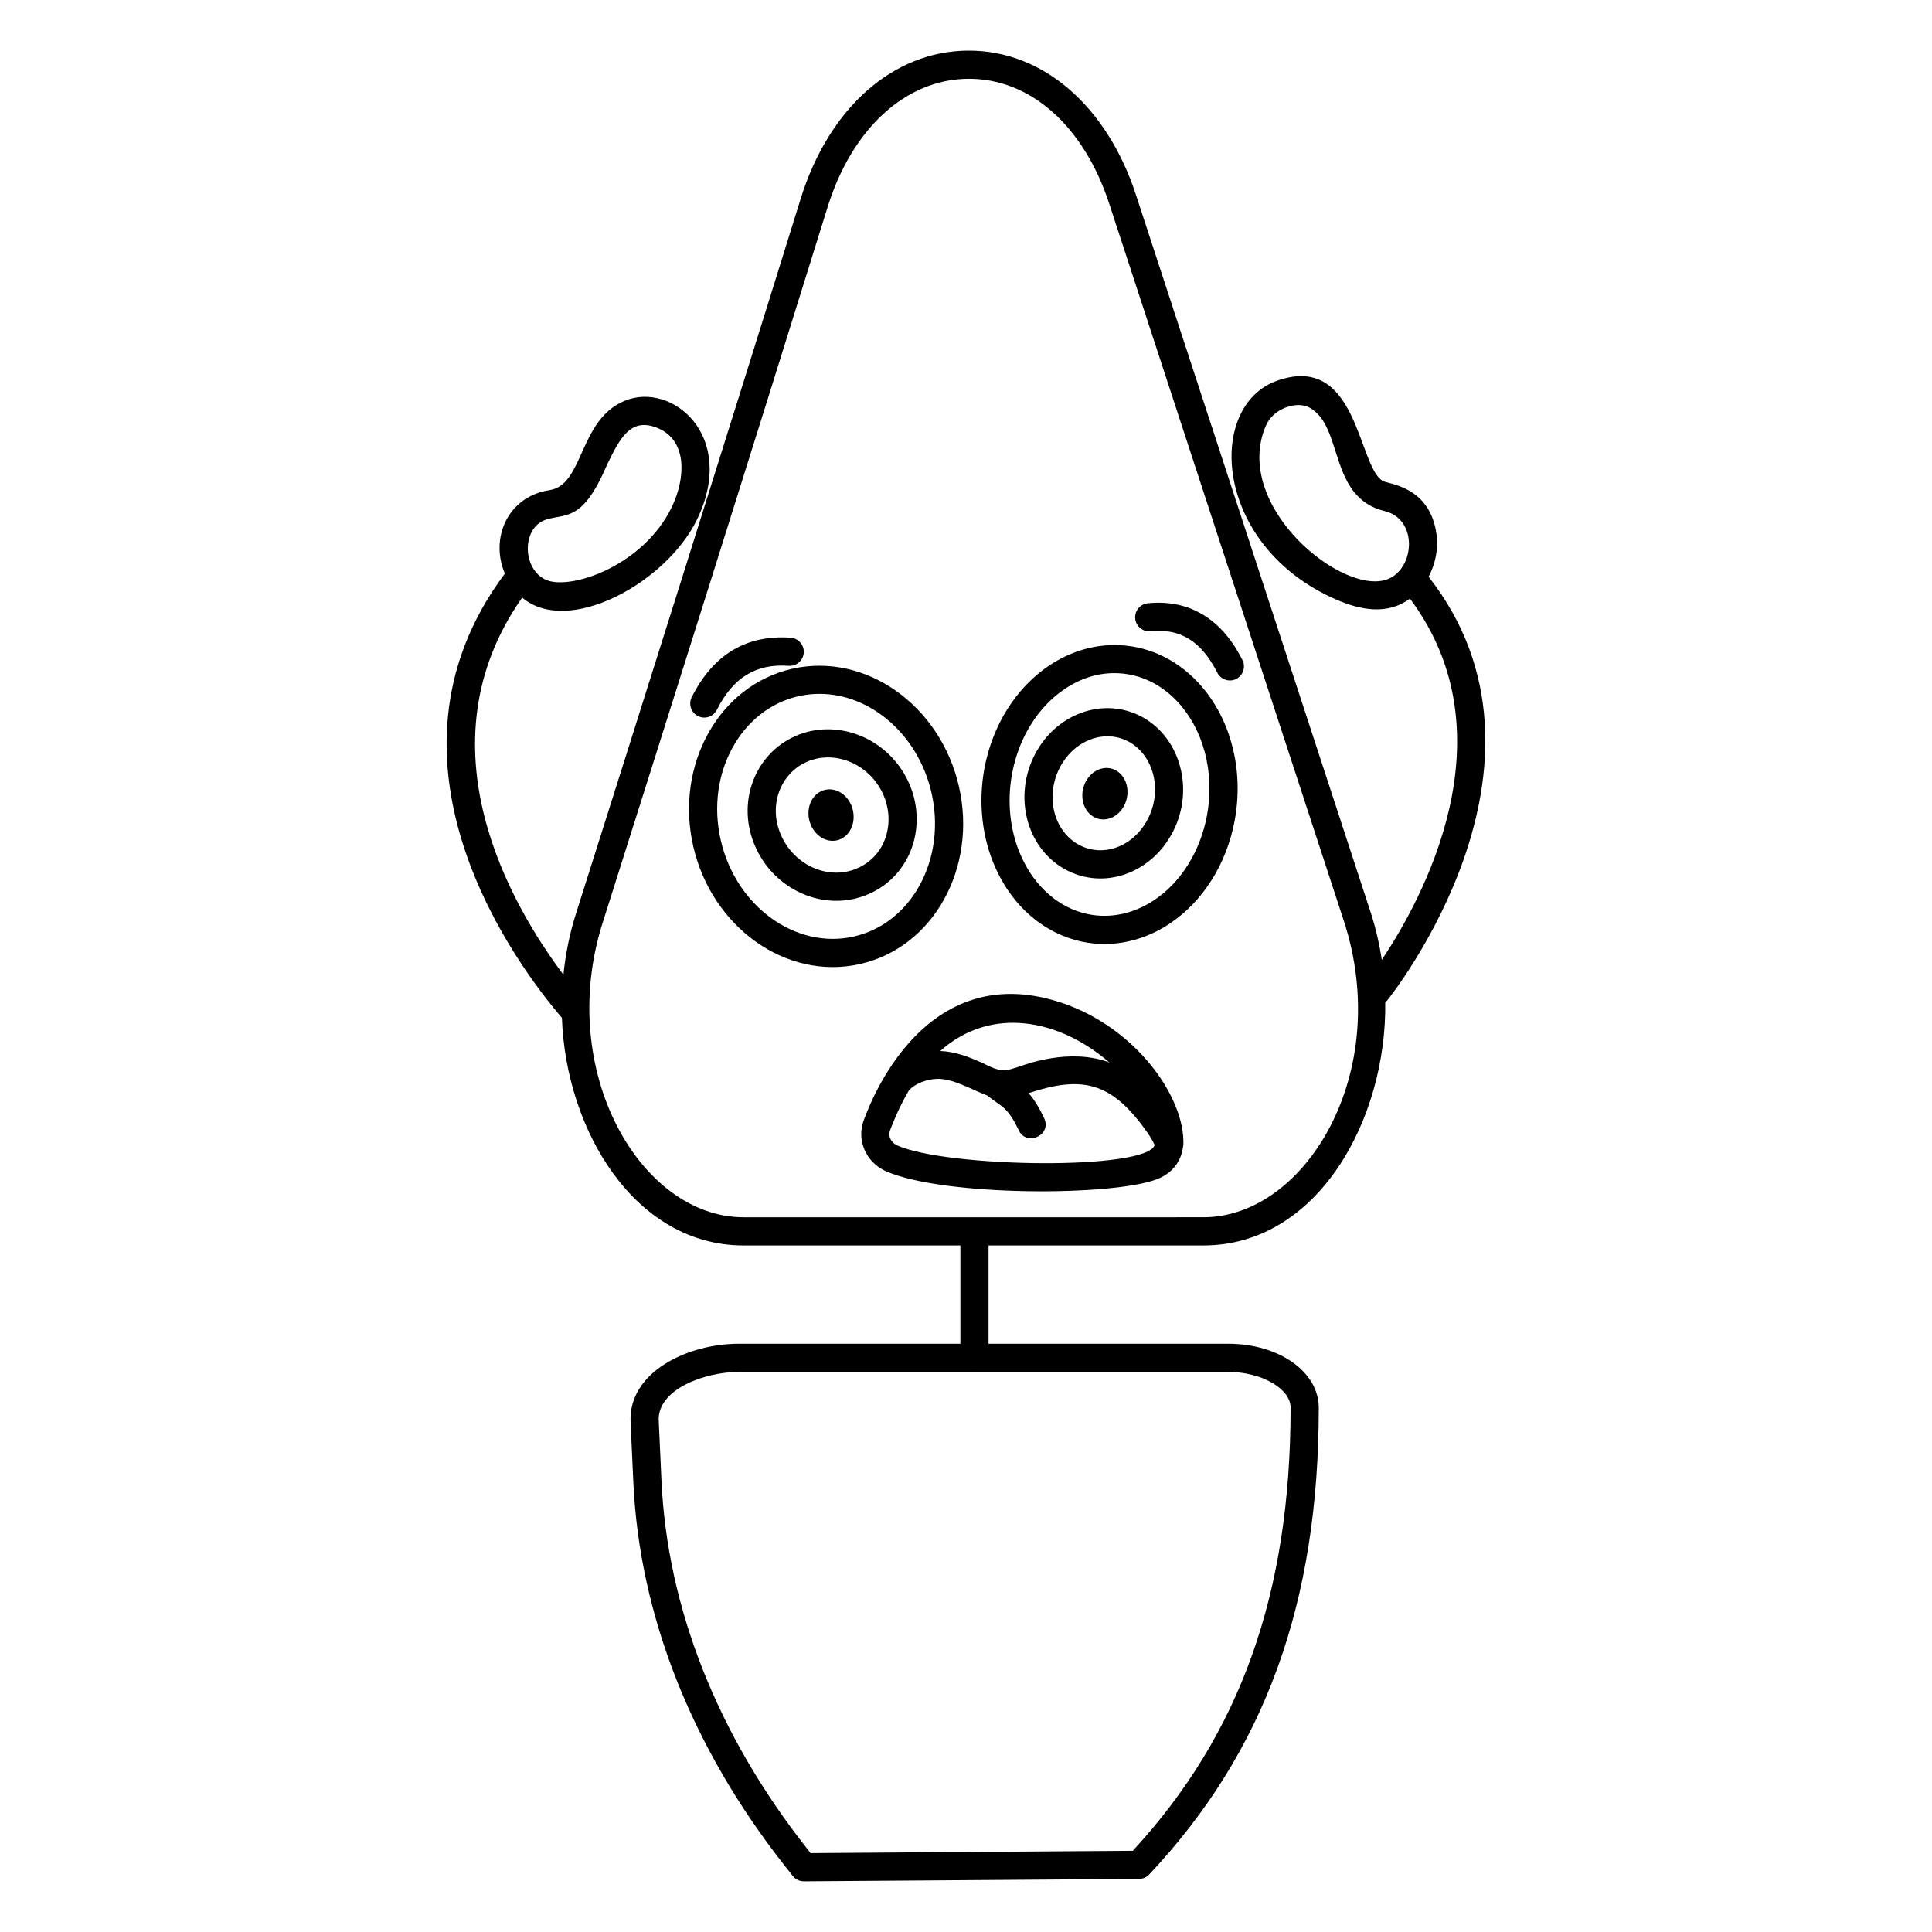
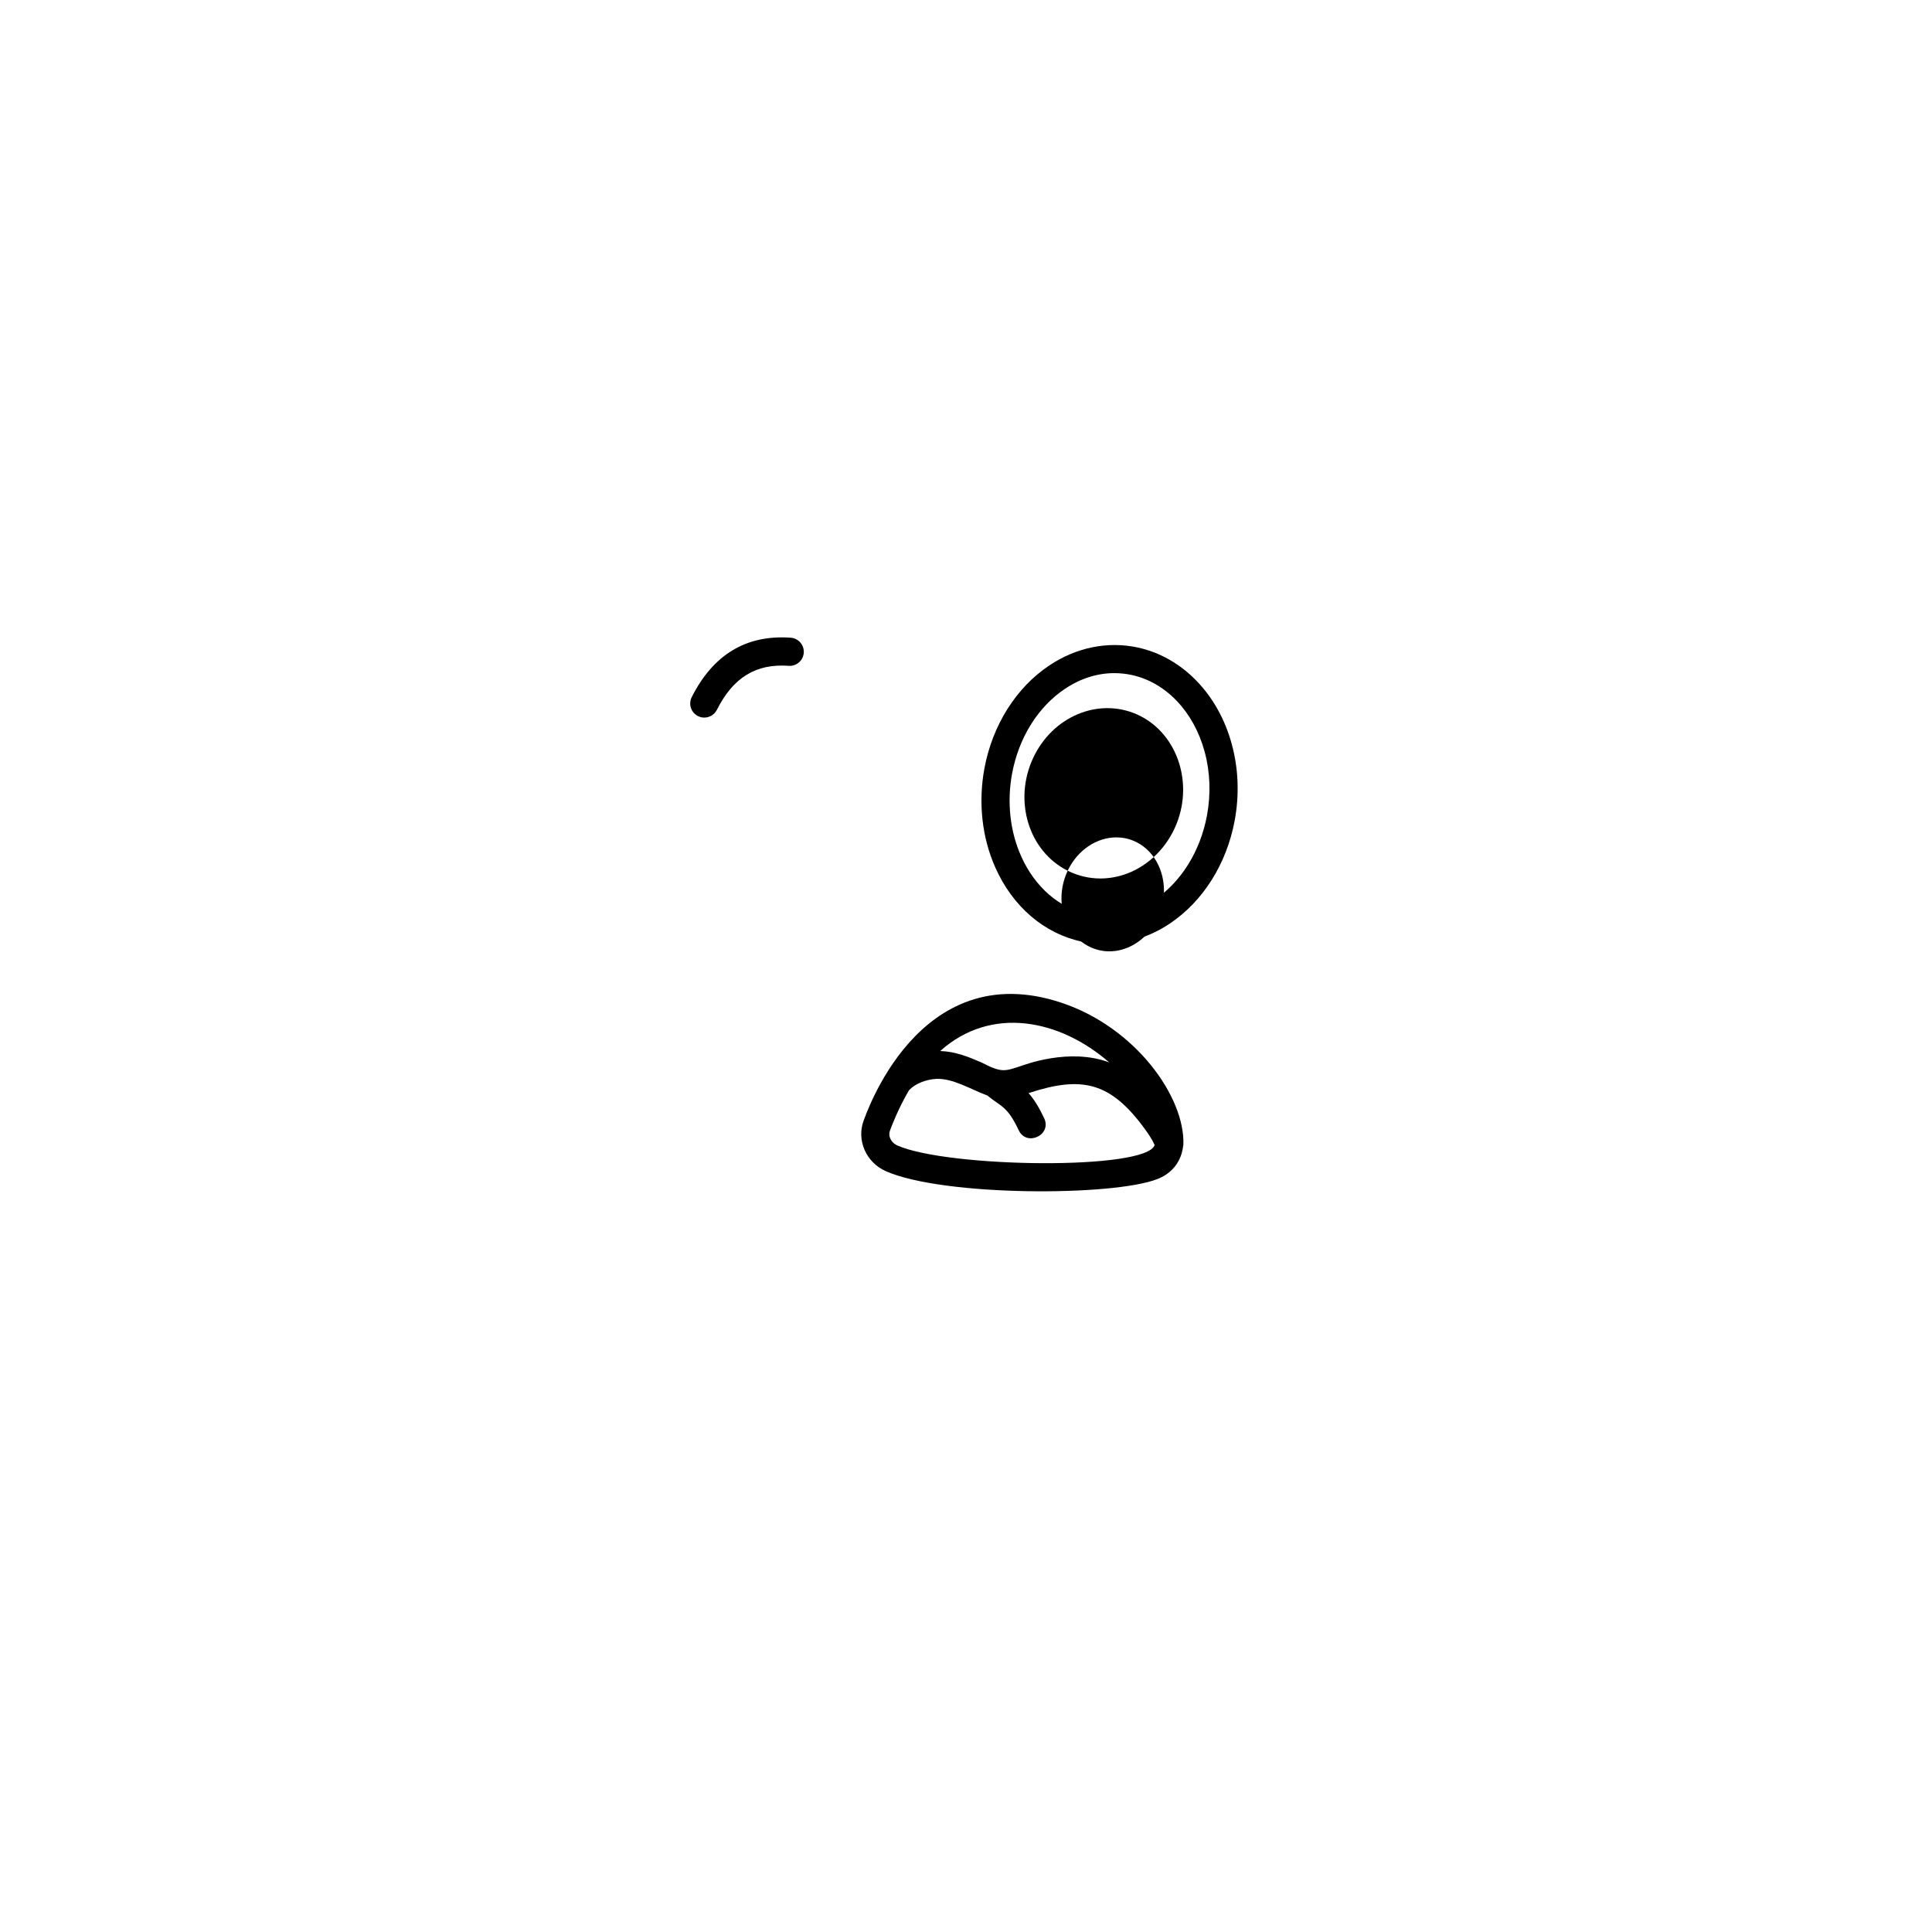
<svg xmlns="http://www.w3.org/2000/svg" fill="#000000" width="800px" height="800px" version="1.1" viewBox="144 144 512 512">
  <g>
-     <path d="m292.91 413.73c1.078 30.125 19.527 60.324 48.133 60.324h57.469v26.055l-58.68-0.004c-13.785 0-29.32 7.613-28.723 20.707l0.73 15.988c1.609 35.152 15.426 70.23 39.961 101.44l2.281 2.902c0.707 0.898 1.789 1.426 2.934 1.426h0.027l88.816-0.637c1.02-0.008 1.992-0.434 2.691-1.176 30.656-32.594 44.938-71.902 44.938-123.7 0-9.504-10.535-16.949-23.988-16.949h-63.523v-26.055h56.961c30.363 0 48.617-33.52 48.168-64.504 0.148-0.129 0.332-0.199 0.461-0.355 0.516-0.625 50.191-62.367 11.035-112.35 1.777-3.356 2.613-7.324 2.106-11.164-1.711-12.867-12.688-13.336-14.25-14.227-6.641-3.789-6.574-34.113-27.973-26.574-18.977 6.664-16.969 43.684 15.461 57.941 6.723 2.949 13.785 4.195 19.715-0.172 27.18 36.371 3.117 79.926-7.469 95.719-0.652-4.297-1.633-8.547-2.984-12.68l-62.164-190.04c-7.727-23.609-24.66-38.23-44.25-38.23h-0.297c-19.859 0.148-36.844 15.203-44.32 39.289-19.738 63.578-43.309 138.23-59.609 189.65-1.645 5.188-2.699 10.551-3.254 15.949-13.695-18.219-38.562-60.566-10.93-99.938 12.133 10.355 38.289-3.894 46.402-20.836 10.605-22.145-6.769-36.438-19.203-31.324-12.297 5.059-10.793 22.289-19.934 23.684-11.07 1.672-15.871 12.668-11.855 22.121-37.66 50.363 4.062 104.86 15.117 117.72zm193.11 103.32c0 49.16-13.297 86.527-41.824 117.43l-85.379 0.613-1.148-1.461c-23.566-29.98-36.832-63.582-38.371-97.168l-0.73-15.992c-0.379-8.301 12.199-12.898 21.266-12.898h62.34c0.027 0 0.051 0.016 0.078 0.016s0.051-0.016 0.078-0.016h67.176c8.797-0.004 16.516 4.426 16.516 9.48zm25.984-219.67c-11.777 5.074-41.707-19.242-32.531-40.574 2.004-4.66 8.199-6.566 11.492-4.816 9.188 4.887 4.938 23.758 19.965 27.445 8.895 2.188 7.984 14.984 1.074 17.945zm-208.32 91.227c16.305-51.434 39.883-126.1 59.625-189.69 6.477-20.871 20.75-33.914 37.246-34.039 16.52-0.125 30.68 12.555 37.395 33.09l62.164 190.03c13.164 40.25-10.176 78.582-37.172 78.582l-60.609 0.004c-0.027 0-0.051-0.016-0.082-0.016-0.027 0-0.051 0.016-0.082 0.016h-61.117c-27.406 0-49.762-38.871-37.367-77.977zm-14.59-107.03c5.422-1.461 9.496 0.316 15.867-14.605 3.285-6.668 6.144-12.719 13.621-9.402 7.559 3.359 7.125 13.117 3.481 20.73-7.578 15.828-27.355 22.414-33.664 19.234-6.148-3.094-6.137-14.137 0.695-15.957z" />
-     <path d="m367.97 365.62c2.606-2.152 2.996-6.418 0.934-9.504-2.031-3.043-5.727-3.844-8.305-1.809-2.606 2.055-3.137 6.269-1.129 9.43 2.031 3.207 5.863 4.062 8.5 1.883z" />
    <path d="m441.58 358.07c2.004-3.16 1.473-7.371-1.133-9.43-2.578-2.031-6.269-1.23-8.305 1.812-2.062 3.086-1.672 7.352 0.934 9.504 2.637 2.176 6.469 1.324 8.504-1.887z" />
-     <path d="m371.85 399.49c19.637-4.41 31.172-25.637 26.281-47.055-4.926-21.57-24.73-35.562-44.133-31.215-19.426 4.363-31.207 25.457-26.281 47.055 4.875 21.332 24.516 35.613 44.133 31.215zm-16.215-70.992c1.848-0.414 3.703-0.617 5.543-0.617 13.484 0 26.145 10.746 29.676 26.211 4.008 17.539-5.223 34.648-20.641 38.109-15.391 3.453-31.203-8.02-35.219-25.594-4.062-17.812 5.519-34.715 20.641-38.109z" />
-     <path d="m375.22 380.46c11.199-5.594 14.84-19.457 8.871-30.57-5.773-10.738-18.637-15.496-29.273-10.836-10.875 4.766-15.891 17.859-10.52 29.621 5.422 11.859 19.387 17.543 30.922 11.785zm-17.406-34.566c7.102-3.117 15.762 0.195 19.703 7.531 4 7.449 1.75 16.676-5.629 20.359-7.68 3.836-17.098-0.113-20.797-8.207-3.691-8.078-0.219-16.648 6.723-19.684z" />
    <path d="m328.97 333.77c0.539 0.27 1.109 0.398 1.672 0.398 1.367 0 2.684-0.754 3.34-2.059 4.316-8.586 10.375-12.285 19.027-11.66 2.043 0.156 3.844-1.395 3.996-3.453 0.148-2.055-1.395-3.844-3.453-3.996-11.734-0.848-20.555 4.445-26.238 15.754-0.93 1.848-0.184 4.09 1.656 5.016z" />
    <path d="m430.69 393.54c1.984 0.422 3.996 0.629 6.004 0.629 5.992 0 11.977-1.848 17.316-5.414 8.789-5.871 15.059-15.812 17.188-27.27 1.262-6.769 1.008-13.742-0.734-20.156-3.582-13.375-13.188-23.246-25.07-25.758-7.914-1.676-16.199 0.023-23.324 4.785-8.789 5.871-15.055 15.816-17.188 27.273-1.68 9.035-0.645 18.383 2.91 26.316 4.609 10.348 12.957 17.488 22.898 19.594zm-18.473-44.551c1.766-9.492 6.871-17.672 13.996-22.434 4.133-2.762 8.586-4.168 13.086-4.168 1.512 0 3.031 0.156 4.543 0.477 9.117 1.93 16.555 9.746 19.414 20.402 1.449 5.348 1.66 11.176 0.605 16.848-1.766 9.492-6.871 17.672-14 22.434-5.441 3.637-11.703 4.945-17.625 3.691-7.574-1.605-14-7.195-17.629-15.344-2.949-6.57-3.797-14.348-2.391-21.906z" />
-     <path d="m426.95 374.75c2.742 1.367 5.688 2.055 8.668 2.055 2.402 0 4.824-0.449 7.176-1.344 5.832-2.231 10.582-7.043 13.027-13.199 4.547-11.449-0.223-24.457-10.637-28.992-10.211-4.441-22.223 0.617-27.352 11.52-5.344 11.344-1.254 24.785 9.117 29.961zm-2.367-26.785c2.598-5.519 7.731-8.836 12.895-8.836 1.594 0 3.195 0.316 4.723 0.98 6.762 2.945 9.762 11.648 6.684 19.395-1.68 4.223-4.867 7.496-8.758 8.98-3.297 1.254-6.793 1.109-9.844-0.418-6.773-3.375-9.328-12.391-5.699-20.102z" />
-     <path d="m448.95 311.29c7.824-0.824 13.457 2.668 17.648 10.984 0.656 1.305 1.973 2.055 3.336 2.055 0.566 0 1.137-0.129 1.676-0.402 1.84-0.926 2.582-3.172 1.652-5.012-6.992-13.867-17.492-15.832-25.094-15.047-2.051 0.215-3.535 2.051-3.324 4.098 0.219 2.047 2.016 3.527 4.106 3.324z" />
+     <path d="m426.95 374.75c2.742 1.367 5.688 2.055 8.668 2.055 2.402 0 4.824-0.449 7.176-1.344 5.832-2.231 10.582-7.043 13.027-13.199 4.547-11.449-0.223-24.457-10.637-28.992-10.211-4.441-22.223 0.617-27.352 11.52-5.344 11.344-1.254 24.785 9.117 29.961zc2.598-5.519 7.731-8.836 12.895-8.836 1.594 0 3.195 0.316 4.723 0.98 6.762 2.945 9.762 11.648 6.684 19.395-1.68 4.223-4.867 7.496-8.758 8.98-3.297 1.254-6.793 1.109-9.844-0.418-6.773-3.375-9.328-12.391-5.699-20.102z" />
    <path d="m372.89 440.92c-1.957 5.234 0.625 11.148 5.887 13.465 15.262 6.719 60.227 6.691 71.953 2.07 6.731-2.648 6.734-8.754 6.879-9.129 0.426-12.645-12.664-31.059-32.34-37.598-38.234-12.715-52.109 30.82-52.379 31.191zm8.895 6.637c-1.418-0.625-2.566-2.25-1.906-4.016 1.469-3.902 3.148-7.41 4.992-10.562 1.699-1.922 4.793-2.934 7.211-3.062 4.375-0.234 9.301 2.832 13.547 4.391 3.703 3.019 5.293 2.758 8.332 9.203 2.09 4.445 8.863 1.293 6.75-3.18-1.395-2.961-2.668-4.977-4.129-6.641 14.141-4.68 21.723-2.926 30.75 9.422 0.934 1.277 1.945 2.754 2.66 4.32-2.094 6.746-54.699 6.07-68.207 0.125zm56.18-22c-10.598-4-22.613 0.73-23.008 0.805-4.812 1.637-5.531 1.945-10.875-0.809-3.371-1.461-6.887-2.891-10.914-3.023 13.488-12.074 31.648-8.422 44.797 3.027z" />
  </g>
</svg>